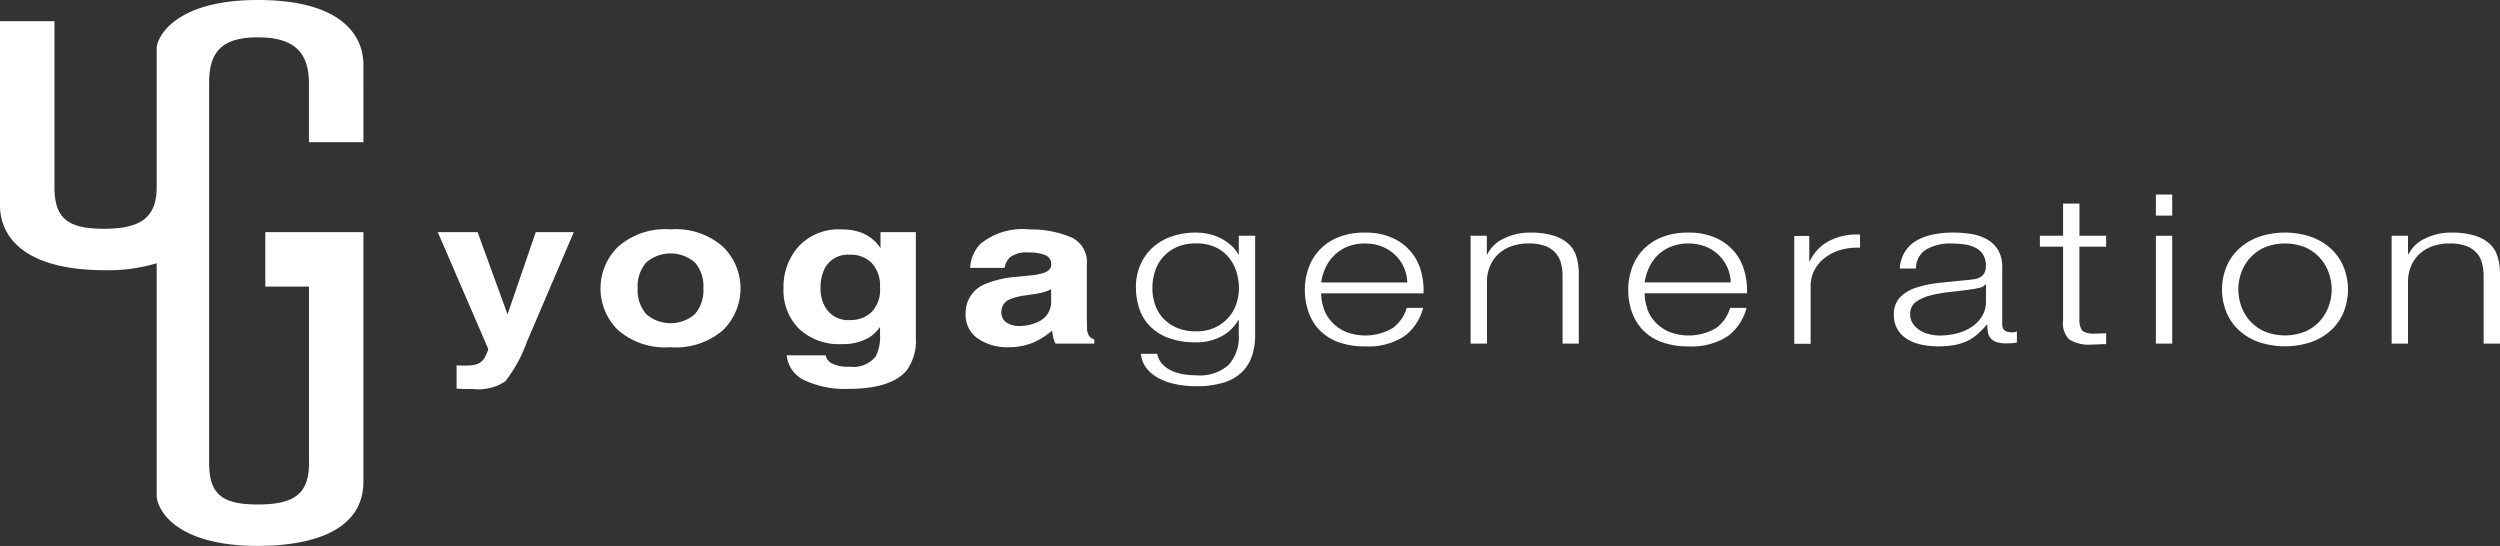
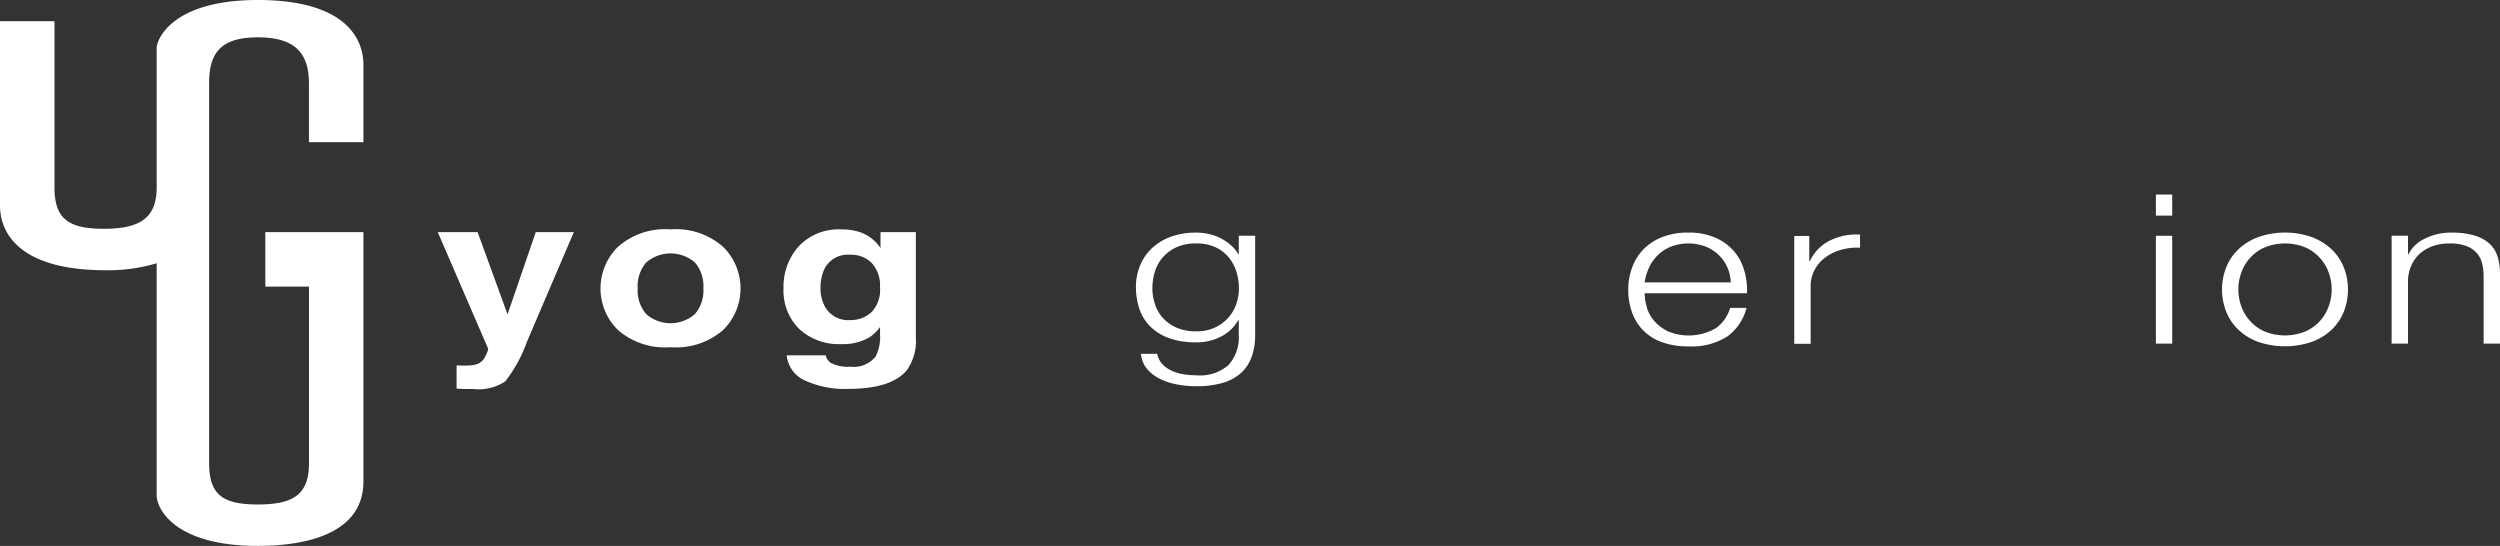
<svg xmlns="http://www.w3.org/2000/svg" width="183.181" height="40" viewBox="0 0 183.181 40">
  <rect x="0" y="0" width="183.181" height="40" fill="#333333" stroke="none" />
  <defs>
    <clipPath id="a">
      <rect width="183.181" height="40" fill="#fff" />
    </clipPath>
  </defs>
  <g transform="translate(0 0)">
    <g transform="translate(0 0)" clip-path="url(#a)">
      <path d="M38.848,29.628l.34.015a5.338,5.338,0,0,0,.757-.021,1.556,1.556,0,0,0,.6-.176,1.2,1.2,0,0,0,.439-.544c.135-.273.193-.442.172-.5l-3.688-8.534h2.919l2.193,6.025,2.067-6.025h2.789L44,27.9a10.363,10.363,0,0,1-1.586,2.9,3.531,3.531,0,0,1-2.354.561c-.236,0-.427,0-.57,0s-.358-.014-.645-.03Z" transform="translate(-5.391 -2.858)" fill="#fff" />
      <path d="M60.384,27a5.26,5.26,0,0,1-3.859,1.265A5.263,5.263,0,0,1,52.666,27a4.274,4.274,0,0,1,0-6.083,5.218,5.218,0,0,1,3.859-1.286,5.215,5.215,0,0,1,3.859,1.286,4.276,4.276,0,0,1,0,6.083M58.311,25.84a2.676,2.676,0,0,0,.622-1.894,2.653,2.653,0,0,0-.622-1.889,2.726,2.726,0,0,0-3.567,0,2.643,2.643,0,0,0-.626,1.889,2.665,2.665,0,0,0,.626,1.894,2.72,2.72,0,0,0,3.567,0" transform="translate(-7.394 -2.824)" fill="#fff" />
      <path d="M72.624,19.82A2.985,2.985,0,0,1,74.164,21V19.832h2.59v7.733a3.689,3.689,0,0,1-.656,2.379q-1.125,1.374-4.316,1.375a6.976,6.976,0,0,1-3.145-.614,2.257,2.257,0,0,1-1.346-1.843h2.855a.935.935,0,0,0,.358.539,2.6,2.6,0,0,0,1.423.291,2.066,2.066,0,0,0,1.891-.759A3.182,3.182,0,0,0,74.13,27.3v-.515a2.788,2.788,0,0,1-.807.773,3.846,3.846,0,0,1-2.031.479,4.27,4.27,0,0,1-3.081-1.106,3.952,3.952,0,0,1-1.152-2.994,4.422,4.422,0,0,1,1.11-3.061,4,4,0,0,1,3.144-1.241,4.169,4.169,0,0,1,1.312.187M73.5,25.7a2.339,2.339,0,0,0,.628-1.816,2.45,2.45,0,0,0-.6-1.782,2.128,2.128,0,0,0-1.6-.613,1.905,1.905,0,0,0-1.883,1.067,3.193,3.193,0,0,0-.275,1.4,2.716,2.716,0,0,0,.292,1.276,1.936,1.936,0,0,0,1.894,1.043A2.2,2.2,0,0,0,73.5,25.7" transform="translate(-9.648 -2.824)" fill="#fff" />
-       <path d="M87.3,23.014a4.916,4.916,0,0,0,1.049-.187q.566-.2.567-.61a.7.7,0,0,0-.435-.7,3.274,3.274,0,0,0-1.275-.193,1.908,1.908,0,0,0-1.337.376,1.412,1.412,0,0,0-.372.753H82.975a2.743,2.743,0,0,1,.741-1.749A4.882,4.882,0,0,1,87.3,19.632a7.8,7.8,0,0,1,2.939.521,1.968,1.968,0,0,1,1.285,2v3.766q0,.392.017.949a1.05,1.05,0,0,0,.154.579.914.914,0,0,0,.378.252V28H89.226a2.058,2.058,0,0,1-.167-.465,4.385,4.385,0,0,1-.073-.493,5.392,5.392,0,0,1-1.26.823,4.48,4.48,0,0,1-1.925.4,3.8,3.8,0,0,1-2.263-.636,2.087,2.087,0,0,1-.894-1.807,2.275,2.275,0,0,1,1.438-2.191,7.531,7.531,0,0,1,2.321-.527Zm1.607,1a3.08,3.08,0,0,1-.511.208,5.128,5.128,0,0,1-.7.147l-.6.09a4.6,4.6,0,0,0-1.207.294.96.96,0,0,0-.622.911.873.873,0,0,0,.379.8,1.653,1.653,0,0,0,.923.246,3.178,3.178,0,0,0,1.586-.408,1.6,1.6,0,0,0,.755-1.483Z" transform="translate(-11.89 -2.824)" fill="#fff" />
      <path d="M105.712,28.959a2.891,2.891,0,0,1-.748,1.192,3.355,3.355,0,0,1-1.331.749,6.7,6.7,0,0,1-2.008.262,7.535,7.535,0,0,1-1.434-.137,4.693,4.693,0,0,1-1.253-.421,2.876,2.876,0,0,1-.925-.738,1.942,1.942,0,0,1-.424-1.079h1.189a1.554,1.554,0,0,0,.366.742,2.1,2.1,0,0,0,.66.481,3.434,3.434,0,0,0,.858.27,5.7,5.7,0,0,0,.962.082,3.194,3.194,0,0,0,2.395-.767,3.063,3.063,0,0,0,.735-2.206l.005-1.071h-.037A3.072,3.072,0,0,1,103.5,27.5a3.838,3.838,0,0,1-1.881.445,5.656,5.656,0,0,1-2-.315,3.7,3.7,0,0,1-1.369-.866,3.277,3.277,0,0,1-.785-1.293,4.99,4.99,0,0,1-.246-1.584,4.086,4.086,0,0,1,.292-1.537,3.667,3.667,0,0,1,.851-1.271,3.991,3.991,0,0,1,1.382-.857,5.239,5.239,0,0,1,1.878-.314,4.206,4.206,0,0,1,1.032.123,3.593,3.593,0,0,1,1.586.856,2.369,2.369,0,0,1,.484.612h.032V20.134h1.2v7.25a4.872,4.872,0,0,1-.239,1.575m-2.732-2.085a2.982,2.982,0,0,0,.981-.708,2.928,2.928,0,0,0,.6-1.008,3.57,3.57,0,0,0,.2-1.168,4.185,4.185,0,0,0-.17-1.169,3.059,3.059,0,0,0-.548-1.06,2.79,2.79,0,0,0-.972-.77,3.266,3.266,0,0,0-1.444-.291,3.374,3.374,0,0,0-1.452.284,2.932,2.932,0,0,0-1,.745,2.881,2.881,0,0,0-.575,1.053,4.135,4.135,0,0,0-.179,1.207,3.608,3.608,0,0,0,.19,1.168,2.758,2.758,0,0,0,.583,1.008,2.953,2.953,0,0,0,1,.708,3.528,3.528,0,0,0,1.434.268,3.237,3.237,0,0,0,1.36-.268" transform="translate(-13.987 -2.863)" fill="#fff" />
-       <path d="M113.047,25.426a2.73,2.73,0,0,0,.575,1,3.139,3.139,0,0,0,1,.729,3.953,3.953,0,0,0,3.5-.261,2.807,2.807,0,0,0,1.019-1.471h1.2a3.712,3.712,0,0,1-1.39,2.084,4.818,4.818,0,0,1-2.868.735,5.445,5.445,0,0,1-1.995-.33,3.634,3.634,0,0,1-1.372-.9,3.7,3.7,0,0,1-.785-1.33,5,5,0,0,1-.255-1.6,4.719,4.719,0,0,1,.255-1.528,3.727,3.727,0,0,1,2.157-2.287,5.038,5.038,0,0,1,1.991-.36,4.749,4.749,0,0,1,2.005.385,3.695,3.695,0,0,1,2.1,2.431,5.158,5.158,0,0,1,.187,1.634h-7.5a3.467,3.467,0,0,0,.182,1.073m5.894-2.941a2.876,2.876,0,0,0-.615-.907,3.031,3.031,0,0,0-.964-.636,3.264,3.264,0,0,0-1.286-.241,3.308,3.308,0,0,0-1.3.241,3.006,3.006,0,0,0-.965.636,3.13,3.13,0,0,0-.634.916,3.929,3.929,0,0,0-.312,1.062h6.311a2.985,2.985,0,0,0-.235-1.071" transform="translate(-16.067 -2.863)" fill="#fff" />
-       <path d="M127.051,20.134V21.5h.032a2.512,2.512,0,0,1,1.211-1.157,4.224,4.224,0,0,1,1.913-.437,5.824,5.824,0,0,1,1.715.216,2.815,2.815,0,0,1,1.108.605,2.105,2.105,0,0,1,.589.957,4.377,4.377,0,0,1,.169,1.271v5.086H132.6V23.095a3.722,3.722,0,0,0-.115-.943,1.819,1.819,0,0,0-.4-.759,1.887,1.887,0,0,0-.765-.508,3.408,3.408,0,0,0-1.2-.184,3.67,3.67,0,0,0-1.279.207,2.794,2.794,0,0,0-.945.568,2.551,2.551,0,0,0-.6.86,2.825,2.825,0,0,0-.235,1.081v4.621h-1.2v-7.9Z" transform="translate(-18.107 -2.863)" fill="#fff" />
      <path d="M140.723,25.426a2.708,2.708,0,0,0,.576,1,3.147,3.147,0,0,0,1,.729,3.953,3.953,0,0,0,3.5-.261,2.821,2.821,0,0,0,1.021-1.471h1.2a3.731,3.731,0,0,1-1.391,2.084,4.837,4.837,0,0,1-2.869.735,5.448,5.448,0,0,1-1.995-.33,3.571,3.571,0,0,1-1.372-.9,3.656,3.656,0,0,1-.786-1.33,4.91,4.91,0,0,1-.255-1.6,4.629,4.629,0,0,1,.255-1.528,3.771,3.771,0,0,1,.783-1.338,3.841,3.841,0,0,1,1.371-.949,5.054,5.054,0,0,1,2-.36,4.749,4.749,0,0,1,2.005.385,3.821,3.821,0,0,1,1.352,1,3.776,3.776,0,0,1,.745,1.426,5.089,5.089,0,0,1,.192,1.634h-7.5a3.466,3.466,0,0,0,.181,1.073m5.891-2.941a2.845,2.845,0,0,0-.614-.907,3.038,3.038,0,0,0-.961-.636,3.6,3.6,0,0,0-2.587,0,3.006,3.006,0,0,0-.965.636,3.065,3.065,0,0,0-.633.916,3.9,3.9,0,0,0-.312,1.062h6.308a2.95,2.95,0,0,0-.235-1.071" transform="translate(-20.048 -2.863)" fill="#fff" />
      <path d="M154.663,20.174v1.852h.041a3.194,3.194,0,0,1,1.406-1.48,4.372,4.372,0,0,1,2.273-.471v.962a4.368,4.368,0,0,0-1.47.176,3.472,3.472,0,0,0-1.14.59,2.694,2.694,0,0,0-.746.91,2.53,2.53,0,0,0-.263,1.155v4.21h-1.2v-7.9Z" transform="translate(-22.094 -2.887)" fill="#fff" />
-       <path d="M162.88,21.346a2.4,2.4,0,0,1,.818-.823,3.873,3.873,0,0,1,1.213-.468,7.362,7.362,0,0,1,1.544-.151,8.271,8.271,0,0,1,1.279.1,3.508,3.508,0,0,1,1.145.374,2.261,2.261,0,0,1,.827.772,2.364,2.364,0,0,1,.321,1.293v4.189c0,.389.233.581.7.581a1.065,1.065,0,0,0,.376-.062v.812c-.136.021-.261.034-.366.045s-.243.015-.408.015a2.176,2.176,0,0,1-.726-.1.9.9,0,0,1-.623-.719,3.011,3.011,0,0,1-.047-.557h-.039a6.778,6.778,0,0,1-.65.679,3.16,3.16,0,0,1-.734.5,3.926,3.926,0,0,1-.924.306,6.251,6.251,0,0,1-1.234.107,5.873,5.873,0,0,1-1.271-.13,3.164,3.164,0,0,1-1.037-.413,2.1,2.1,0,0,1-.7-.721,2.018,2.018,0,0,1-.255-1.034,1.778,1.778,0,0,1,.452-1.294,2.881,2.881,0,0,1,1.2-.712,8.023,8.023,0,0,1,1.675-.346c.621-.066,1.253-.13,1.893-.191.253-.021.471-.046.658-.076a1.3,1.3,0,0,0,.471-.162.765.765,0,0,0,.291-.312,1.122,1.122,0,0,0,.1-.522,1.486,1.486,0,0,0-.2-.8,1.4,1.4,0,0,0-.543-.5,2.507,2.507,0,0,0-.807-.252,6.581,6.581,0,0,0-.983-.069,3.485,3.485,0,0,0-1.835.435,1.6,1.6,0,0,0-.75,1.4h-1.193a2.7,2.7,0,0,1,.356-1.193m5.913,2.36a.687.687,0,0,1-.433.246,5.034,5.034,0,0,1-.562.106c-.5.072-1.02.136-1.551.193a10.183,10.183,0,0,0-1.456.253,3.1,3.1,0,0,0-1.082.481,1.054,1.054,0,0,0-.42.9,1.2,1.2,0,0,0,.177.652,1.711,1.711,0,0,0,.479.49,2.29,2.29,0,0,0,.7.313,3.046,3.046,0,0,0,.809.106,4.855,4.855,0,0,0,1.3-.169,3.432,3.432,0,0,0,1.082-.487,2.512,2.512,0,0,0,.732-.782,2,2,0,0,0,.274-1.041V23.706Z" transform="translate(-23.32 -2.863)" fill="#fff" />
-       <path d="M179.441,19.78v.8H177.48V25.91a1.441,1.441,0,0,0,.159.743c.105.18.37.278.792.3q.5,0,1.01-.033v.8q-.268,0-.526.016c-.178.01-.353.017-.528.017a2.708,2.708,0,0,1-1.648-.375,1.659,1.659,0,0,1-.454-1.389l0-5.408h-1.7v-.8h1.7V17.422h1.2V19.78Z" transform="translate(-25.118 -2.506)" fill="#fff" />
      <path d="M185.709,18.193h-1.194V16.647h1.194Zm0,9.378h-1.194v-7.9h1.194Z" transform="translate(-26.547 -2.395)" fill="#fff" />
      <path d="M196.764,20.241a4.276,4.276,0,0,1,1.449.9,3.738,3.738,0,0,1,.888,1.324,4.453,4.453,0,0,1,0,3.225,3.727,3.727,0,0,1-.888,1.323,4.172,4.172,0,0,1-1.449.895,6.1,6.1,0,0,1-3.952,0,4.22,4.22,0,0,1-1.449-.895,3.714,3.714,0,0,1-.887-1.323,4.441,4.441,0,0,1,0-3.225,3.724,3.724,0,0,1,.887-1.324,4.327,4.327,0,0,1,1.449-.9,5.956,5.956,0,0,1,3.952,0m-3.469.751a3.127,3.127,0,0,0-1.065.767,3.222,3.222,0,0,0-.644,1.079,3.635,3.635,0,0,0,0,2.467,3.213,3.213,0,0,0,.644,1.079,3.15,3.15,0,0,0,1.065.767,3.994,3.994,0,0,0,2.985,0,3.145,3.145,0,0,0,1.066-.767,3.2,3.2,0,0,0,.643-1.079,3.556,3.556,0,0,0,0-2.467,3.2,3.2,0,0,0-.643-1.079,3.122,3.122,0,0,0-1.066-.767,3.973,3.973,0,0,0-2.985,0" transform="translate(-27.361 -2.863)" fill="#fff" />
      <path d="M205.89,20.134V21.5h.032a2.543,2.543,0,0,1,1.213-1.157,4.221,4.221,0,0,1,1.915-.437,5.827,5.827,0,0,1,1.713.216,2.838,2.838,0,0,1,1.11.605,2.144,2.144,0,0,1,.586.957,4.346,4.346,0,0,1,.172,1.271v5.086h-1.2V23.095a3.762,3.762,0,0,0-.114-.943,1.8,1.8,0,0,0-.4-.759,1.915,1.915,0,0,0-.767-.508,3.377,3.377,0,0,0-1.2-.184,3.649,3.649,0,0,0-1.276.207,2.856,2.856,0,0,0-.949.568,2.612,2.612,0,0,0-.6.86,2.89,2.89,0,0,0-.235,1.081v4.621h-1.2v-7.9Z" transform="translate(-29.45 -2.863)" fill="#fff" />
      <path d="M18.892,0C12.585,0,11.48,2.914,11.48,3.51V13.723c0,2.309-1.289,3.04-3.878,3.04s-3.61-.731-3.61-3.04V1.552H0v13.5C0,17.219,1.607,19.8,7.723,19.8a12.346,12.346,0,0,0,3.757-.51V36.3c0,.949,1.279,3.7,7.412,3.7,3.382,0,7.737-.82,7.737-4.724V17.008H19.44V21h3.2V33.946c0,2.294-1.155,3.018-3.745,3.018s-3.569-.725-3.572-3.021V6.056c0-2.3.985-3.32,3.572-3.32S22.637,3.773,22.637,6.1v4.319h3.992V4.758C26.629,2.587,25.018,0,18.892,0" transform="translate(0 0)" fill="#fff" />
    </g>
  </g>
</svg>